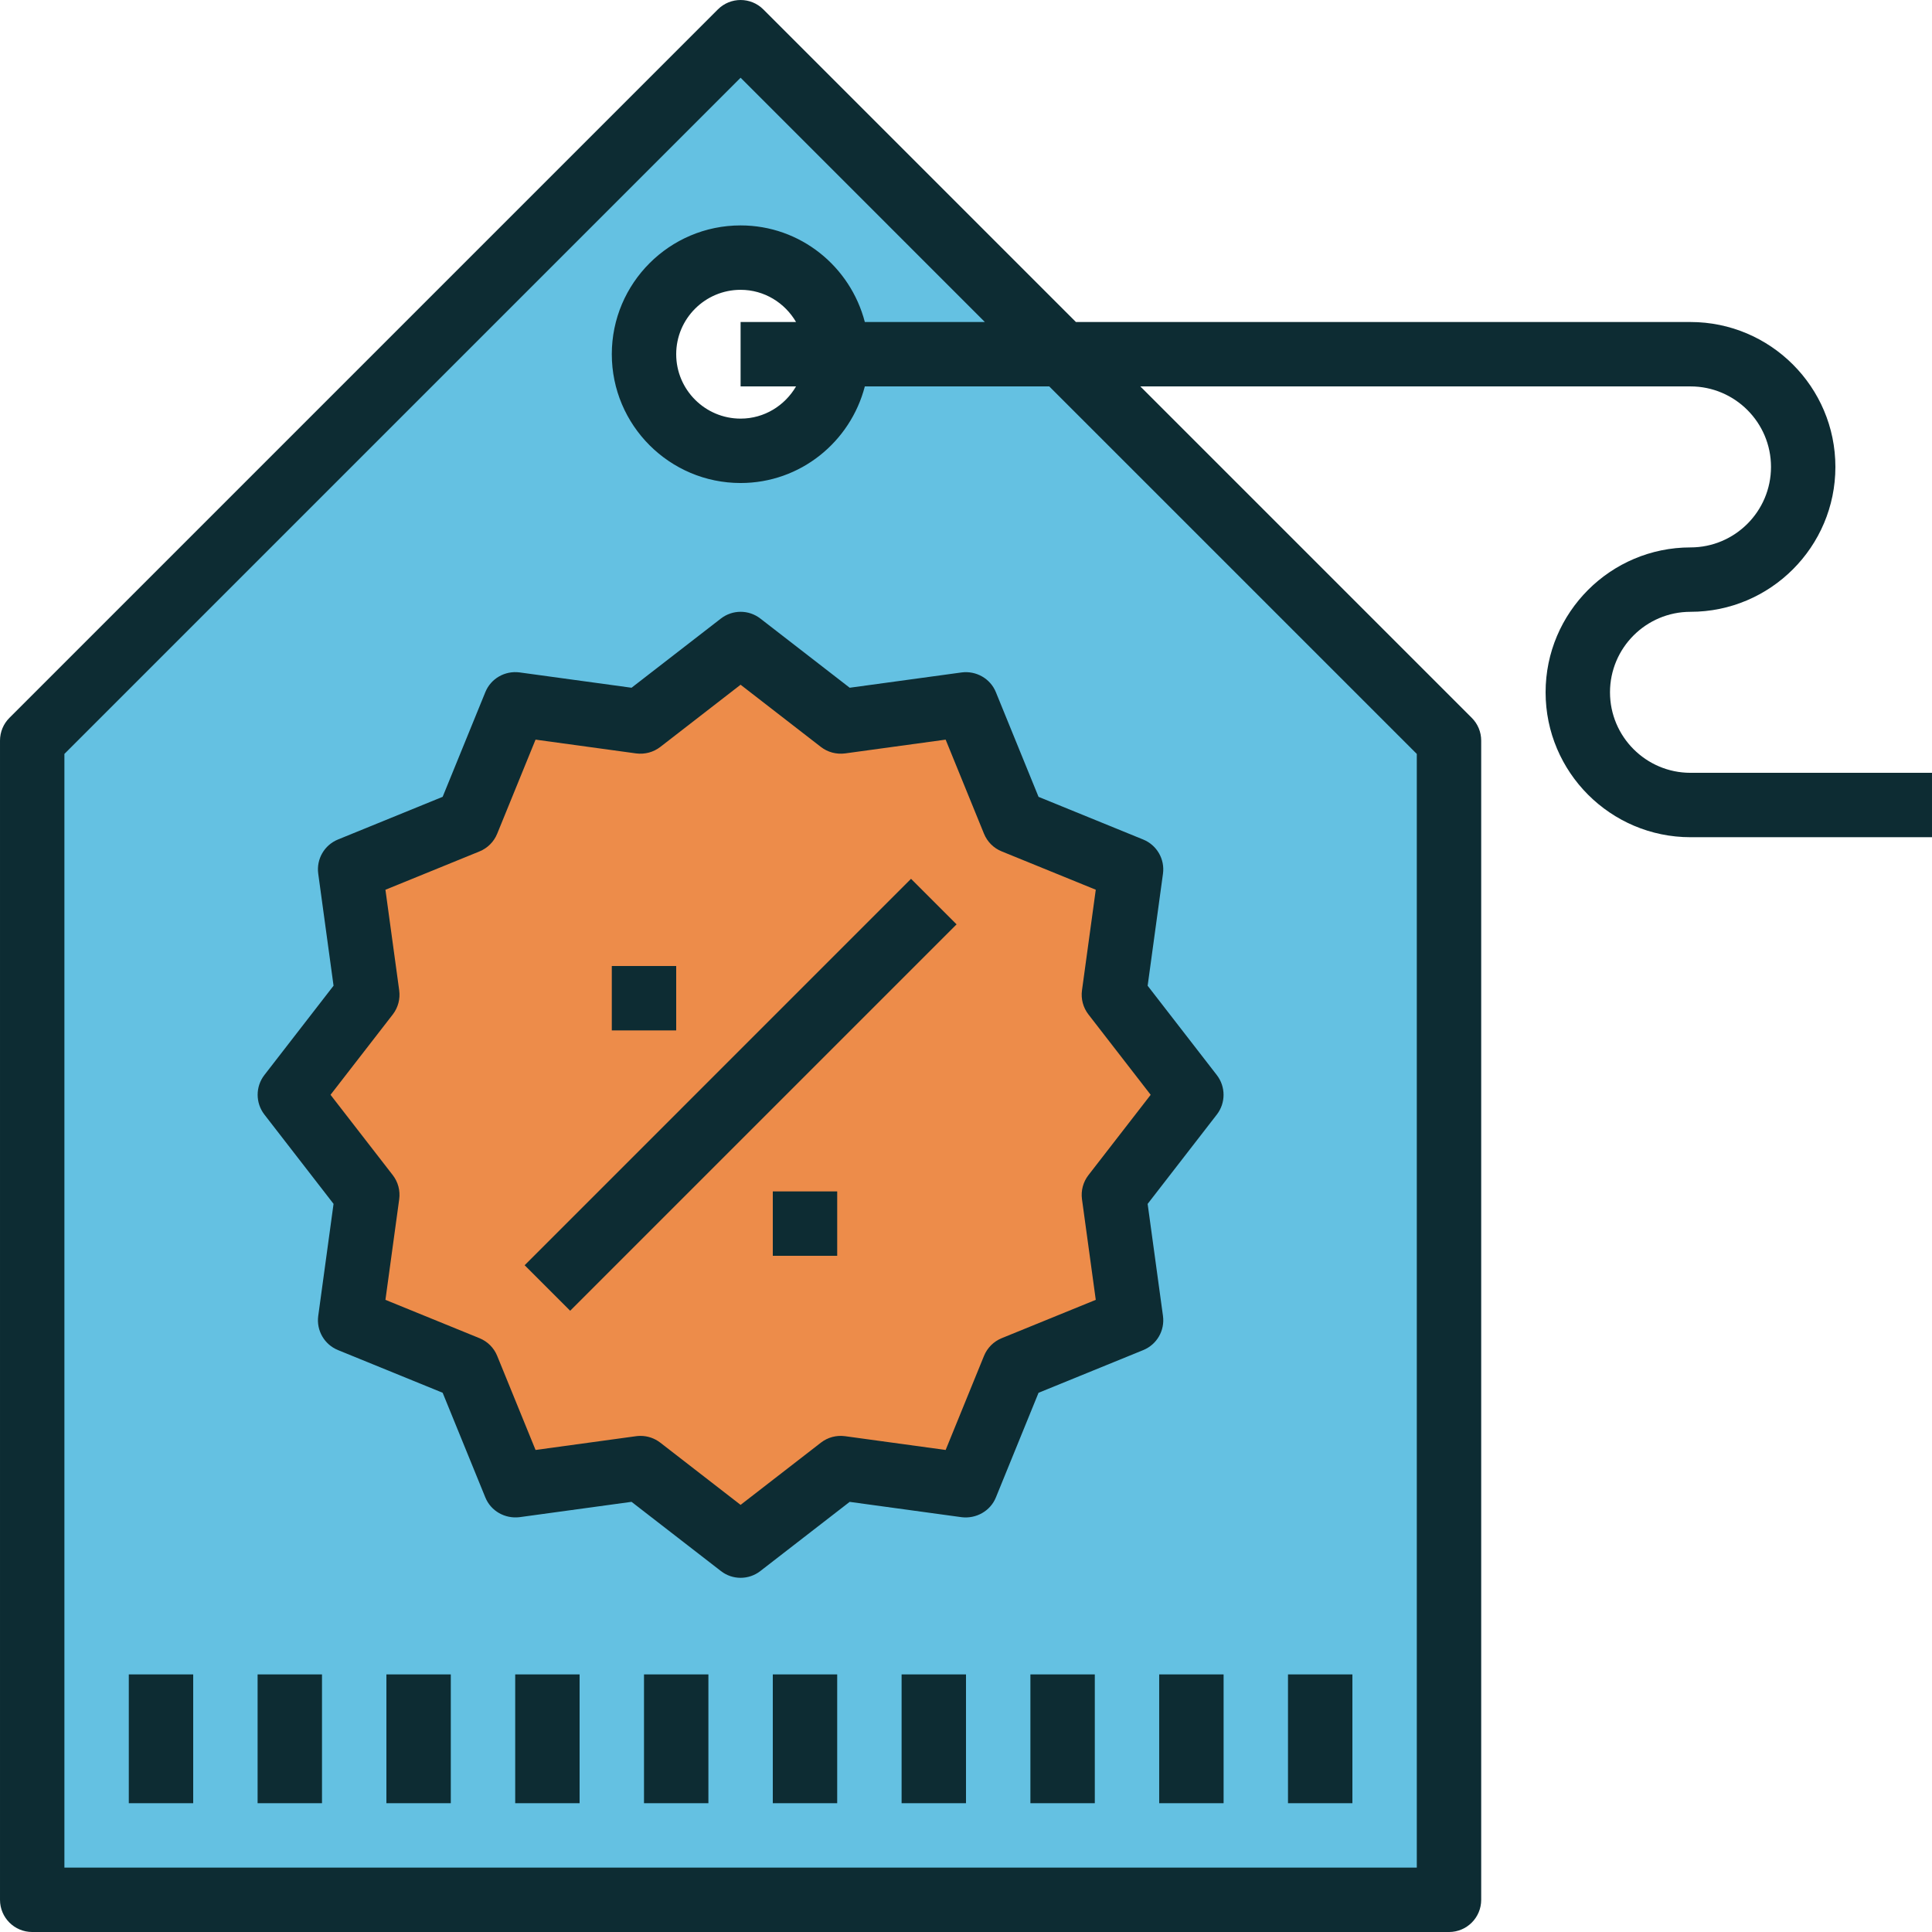
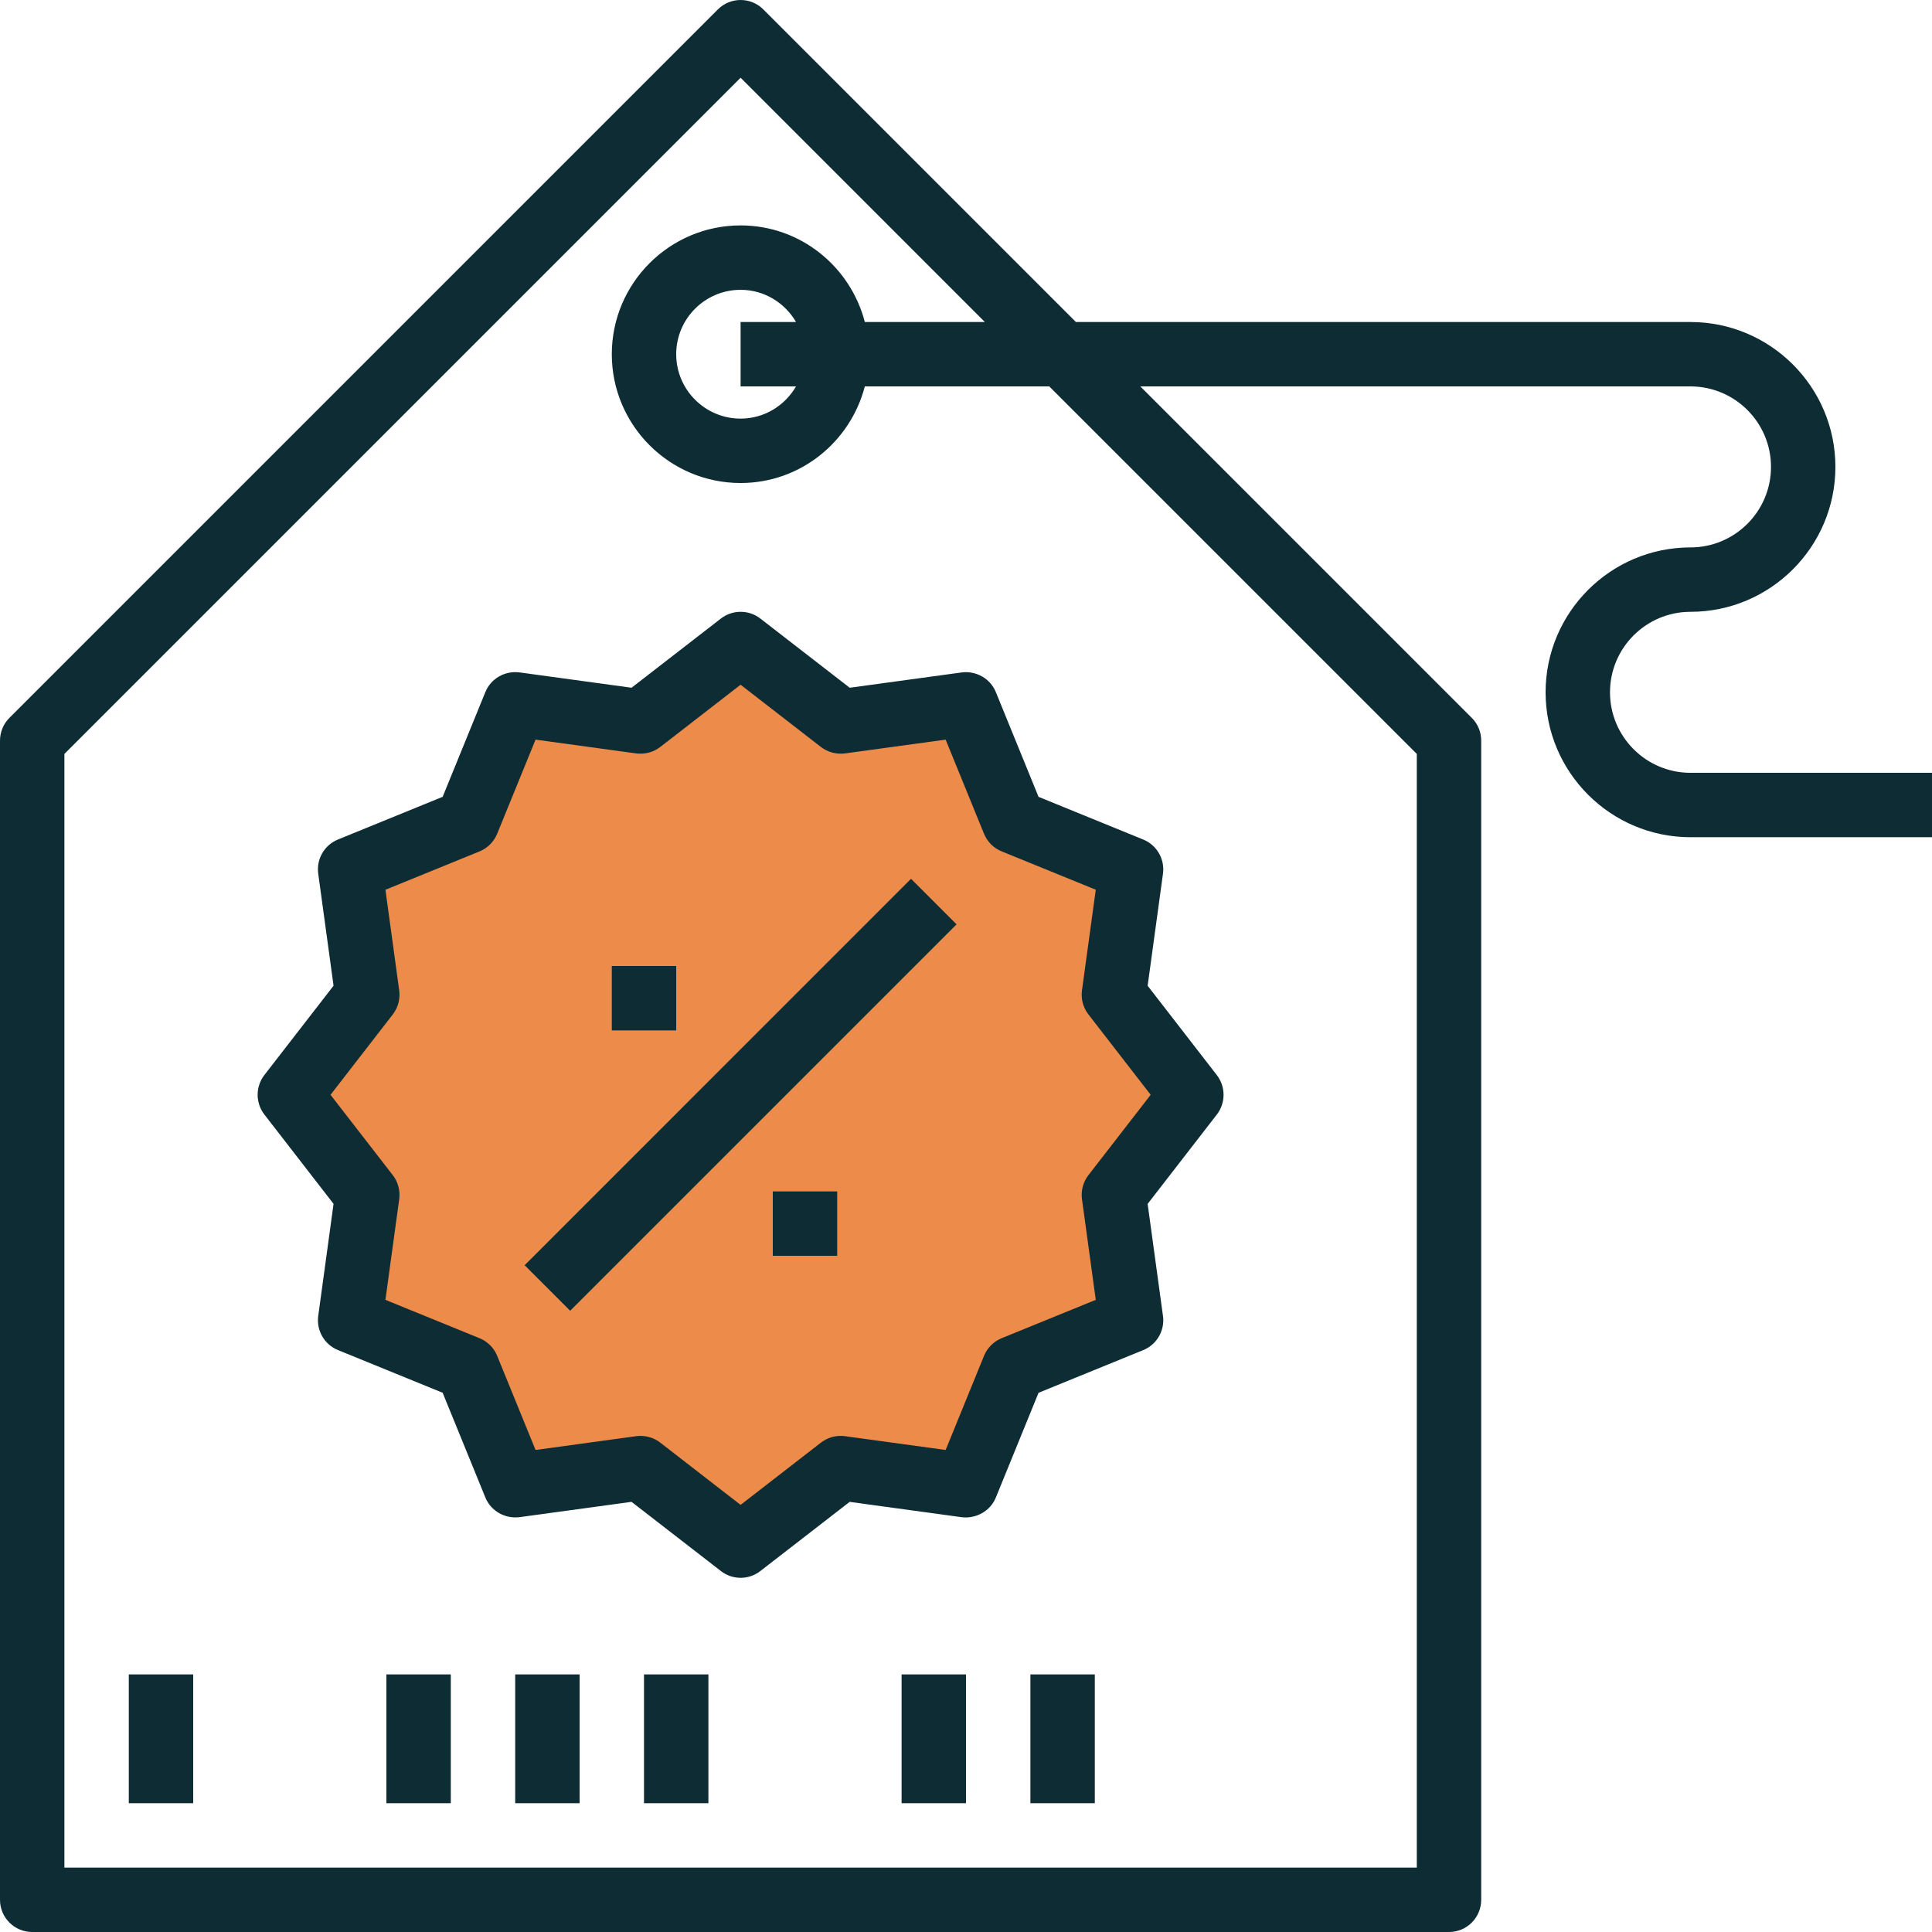
<svg xmlns="http://www.w3.org/2000/svg" height="480pt" viewBox="0 0 480 480.002" width="480pt">
  <path d="m276.723 247.121 19.277 24.883-19.277 24.879 4.316 31.121-29.117 11.918-11.922 29.121-31.117-4.32-24.883 19.281-24.879-19.281-31.121 4.32-11.918-29.121-29.121-11.918 4.32-31.121-19.281-24.879 19.281-24.883-4.32-31.117 29.121-11.922 11.918-29.121 31.121 4.32 24.879-19.277 24.883 19.277 31.117-4.32 11.922 29.121 29.117 11.922zm0 0" fill="#ed8c4a" />
-   <path d="m208 88.004c0-13.281-10.719-24-24-24-13.277 0-24 10.719-24 24 0 13.277 10.723 24 24 24 13.281 0 24-10.723 24-24zm56 0 96 96v288h-352v-288l176-176zm32 184-19.277-24.883 4.316-31.117-29.117-11.922-11.922-29.121-31.117 4.32-24.883-19.277-24.879 19.277-31.121-4.32-11.918 29.121-29.121 11.922 4.32 31.117-19.281 24.883 19.281 24.879-4.32 31.121 29.121 11.918 11.918 29.121 31.121-4.32 24.879 19.281 24.883-19.281 31.117 4.32 11.922-29.121 29.117-11.918-4.316-31.121zm0 0" fill="#64c1e2" />
  <g fill="#0d2c33">
    <path d="m400 172.004c0-11.035 8.969-20 20-20 19.848 0 36-16.152 36-36 0-19.852-16.152-36-36-36h-152.688l-77.656-77.656c-3.129-3.129-8.184-3.129-11.312 0l-176 176c-1.504 1.496-2.344 3.527-2.344 5.656v288c0 4.422 3.578 8 8 8h352c4.426 0 8-3.578 8-8v-288c0-2.129-.84-4.16-2.344-5.656l-82.344-82.344h136.688c11.031 0 20 8.965 20 20 0 11.031-8.969 20-20 20-19.848 0-36 16.148-36 36 0 19.848 16.152 36 36 36h60v-16h-60c-11.031 0-20-8.969-20-20zm-48 15.309v276.691h-336v-276.691l168-168 60.688 60.691h-29.824c-3.574-13.77-15.992-24-30.863-24-17.648 0-32 14.352-32 32 0 17.645 14.352 32 32 32 14.871 0 27.289-10.234 30.863-24h45.824zm-154.223-91.309c-2.777 4.758-7.879 8-13.777 8-8.824 0-16-7.18-16-16 0-8.824 7.176-16 16-16 5.898 0 11 3.238 13.777 8h-13.777v16zm0 0" />
    <path d="m211.105 170.867-22.199-17.191c-2.891-2.234-6.906-2.234-9.801 0l-22.199 17.191-27.832-3.809c-3.617-.465-7.121 1.512-8.496 4.91l-10.602 26-26 10.602c-3.383 1.375-5.406 4.863-4.91 8.496l3.805 27.832-17.191 22.199c-2.223 2.879-2.223 6.914 0 9.801l17.191 22.199-3.805 27.832c-.496 3.625 1.527 7.121 4.91 8.496l26 10.602 10.602 26c1.375 3.391 4.879 5.344 8.496 4.91l27.832-3.809 22.199 17.191c1.441 1.129 3.168 1.684 4.895 1.684 1.73 0 3.457-.555 4.898-1.676l22.199-17.191 27.832 3.809c3.574.434 7.121-1.52 8.496-4.91l10.598-26 26-10.602c3.387-1.375 5.41-4.863 4.914-8.496l-3.809-27.832 17.191-22.199c2.227-2.879 2.227-6.914 0-9.801l-17.191-22.199 3.809-27.832c.496-3.625-1.527-7.121-4.914-8.496l-26-10.602-10.598-26c-1.375-3.398-4.914-5.375-8.496-4.91zm37.758 40.656 23.379 9.527-3.426 25c-.289 2.137.289 4.289 1.602 5.984l15.465 19.969-15.465 19.957c-1.312 1.695-1.891 3.848-1.602 5.984l3.426 25-23.379 9.527c-2 .816-3.574 2.395-4.391 4.395l-9.527 23.375-25-3.426c-2.176-.285-4.281.289-5.984 1.602l-19.961 15.465-19.961-15.465c-1.414-1.09-3.133-1.672-4.895-1.672-.359 0-.719.023-1.086.07l-25 3.426-9.531-23.375c-.812-2-2.391-3.578-4.391-4.395l-23.375-9.527 3.422-25c.289-2.137-.285-4.289-1.598-5.984l-15.465-19.957 15.465-19.961c1.312-1.695 1.887-3.848 1.598-5.984l-3.422-25 23.375-9.527c2-.816 3.578-2.395 4.391-4.395l9.531-23.375 25 3.426c2.168.27 4.277-.297 5.98-1.602l19.961-15.465 19.961 15.465c1.703 1.305 3.809 1.871 5.984 1.602l25-3.426 9.527 23.375c.816 2 2.391 3.578 4.391 4.387zm0 0" />
    <path d="m32 416.004h16v32h-16zm0 0" />
-     <path d="m64 416.004h16v32h-16zm0 0" />
    <path d="m96 416.004h16v32h-16zm0 0" />
    <path d="m128 416.004h16v32h-16zm0 0" />
    <path d="m160 416.004h16v32h-16zm0 0" />
-     <path d="m192 416.004h16v32h-16zm0 0" />
    <path d="m224 416.004h16v32h-16zm0 0" />
    <path d="m256 416.004h16v32h-16zm0 0" />
-     <path d="m288 416.004h16v32h-16zm0 0" />
-     <path d="m320 416.004h16v32h-16zm0 0" />
+     <path d="m320 416.004h16h-16zm0 0" />
    <path d="m130.344 314.344 96-96.004 11.316 11.316-96.004 96zm0 0" />
    <path d="m152 240.004h16v16h-16zm0 0" />
    <path d="m192 296.004h16v16h-16zm0 0" />
  </g>
</svg>